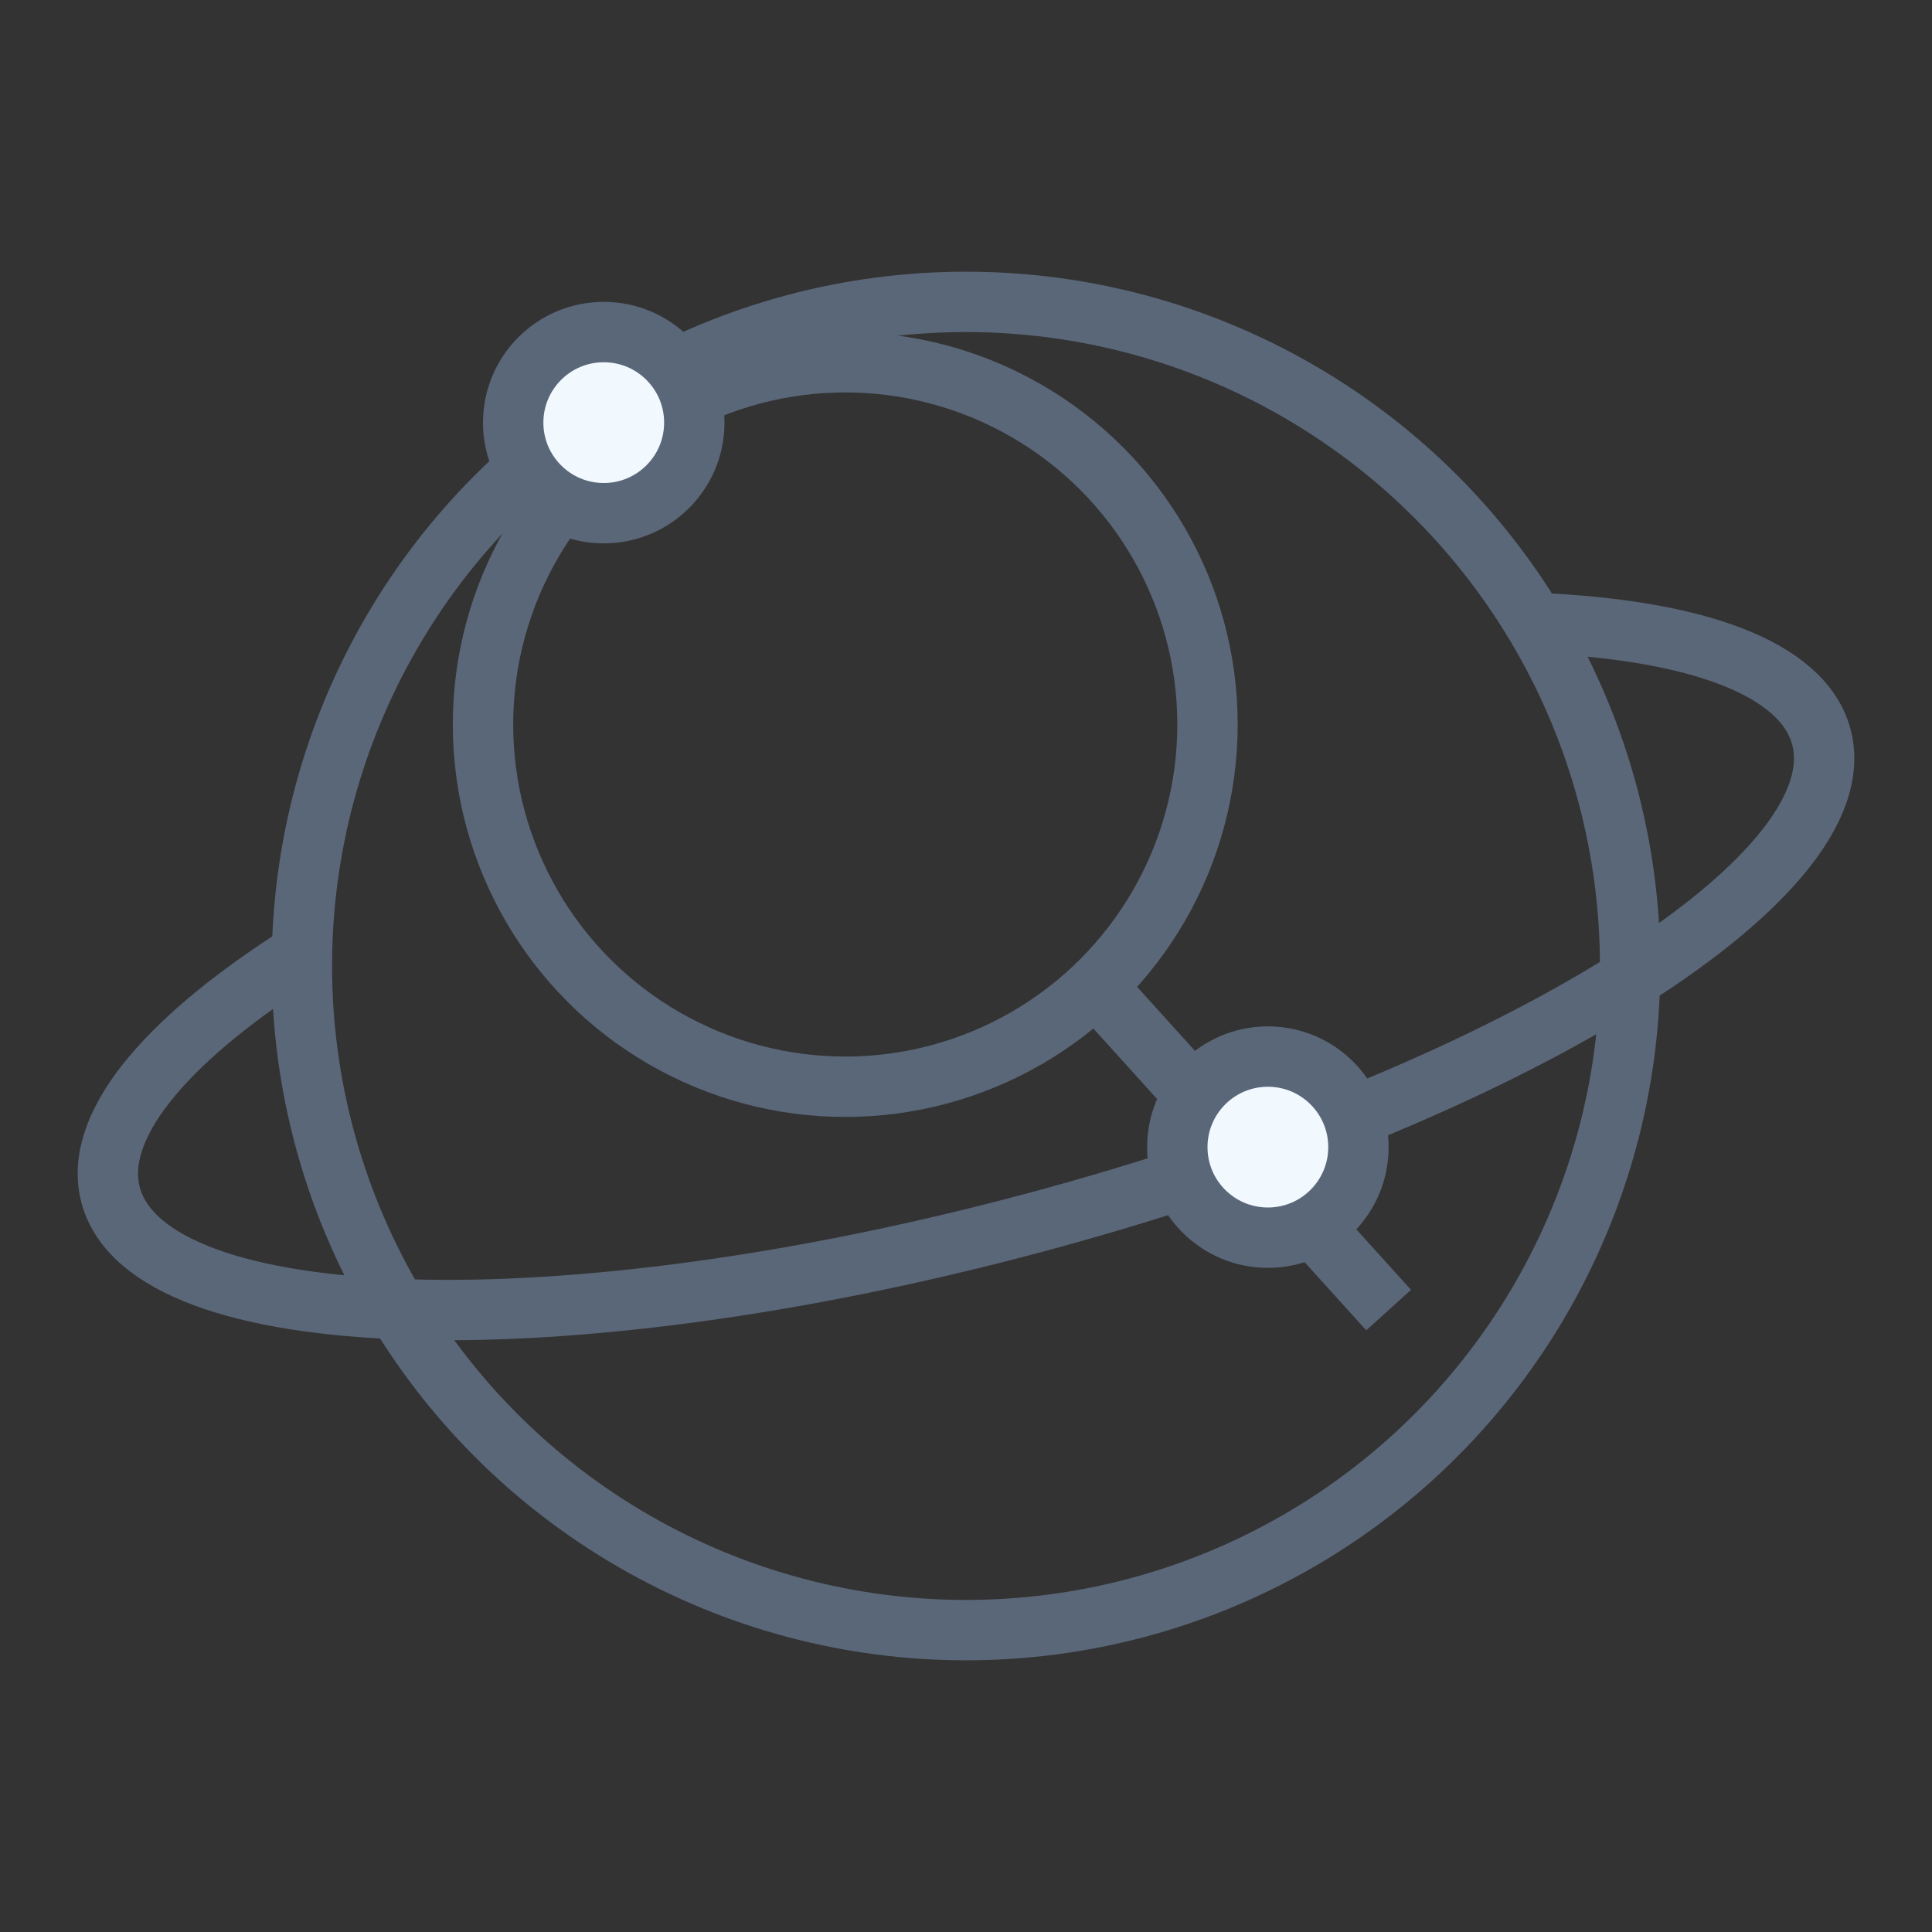
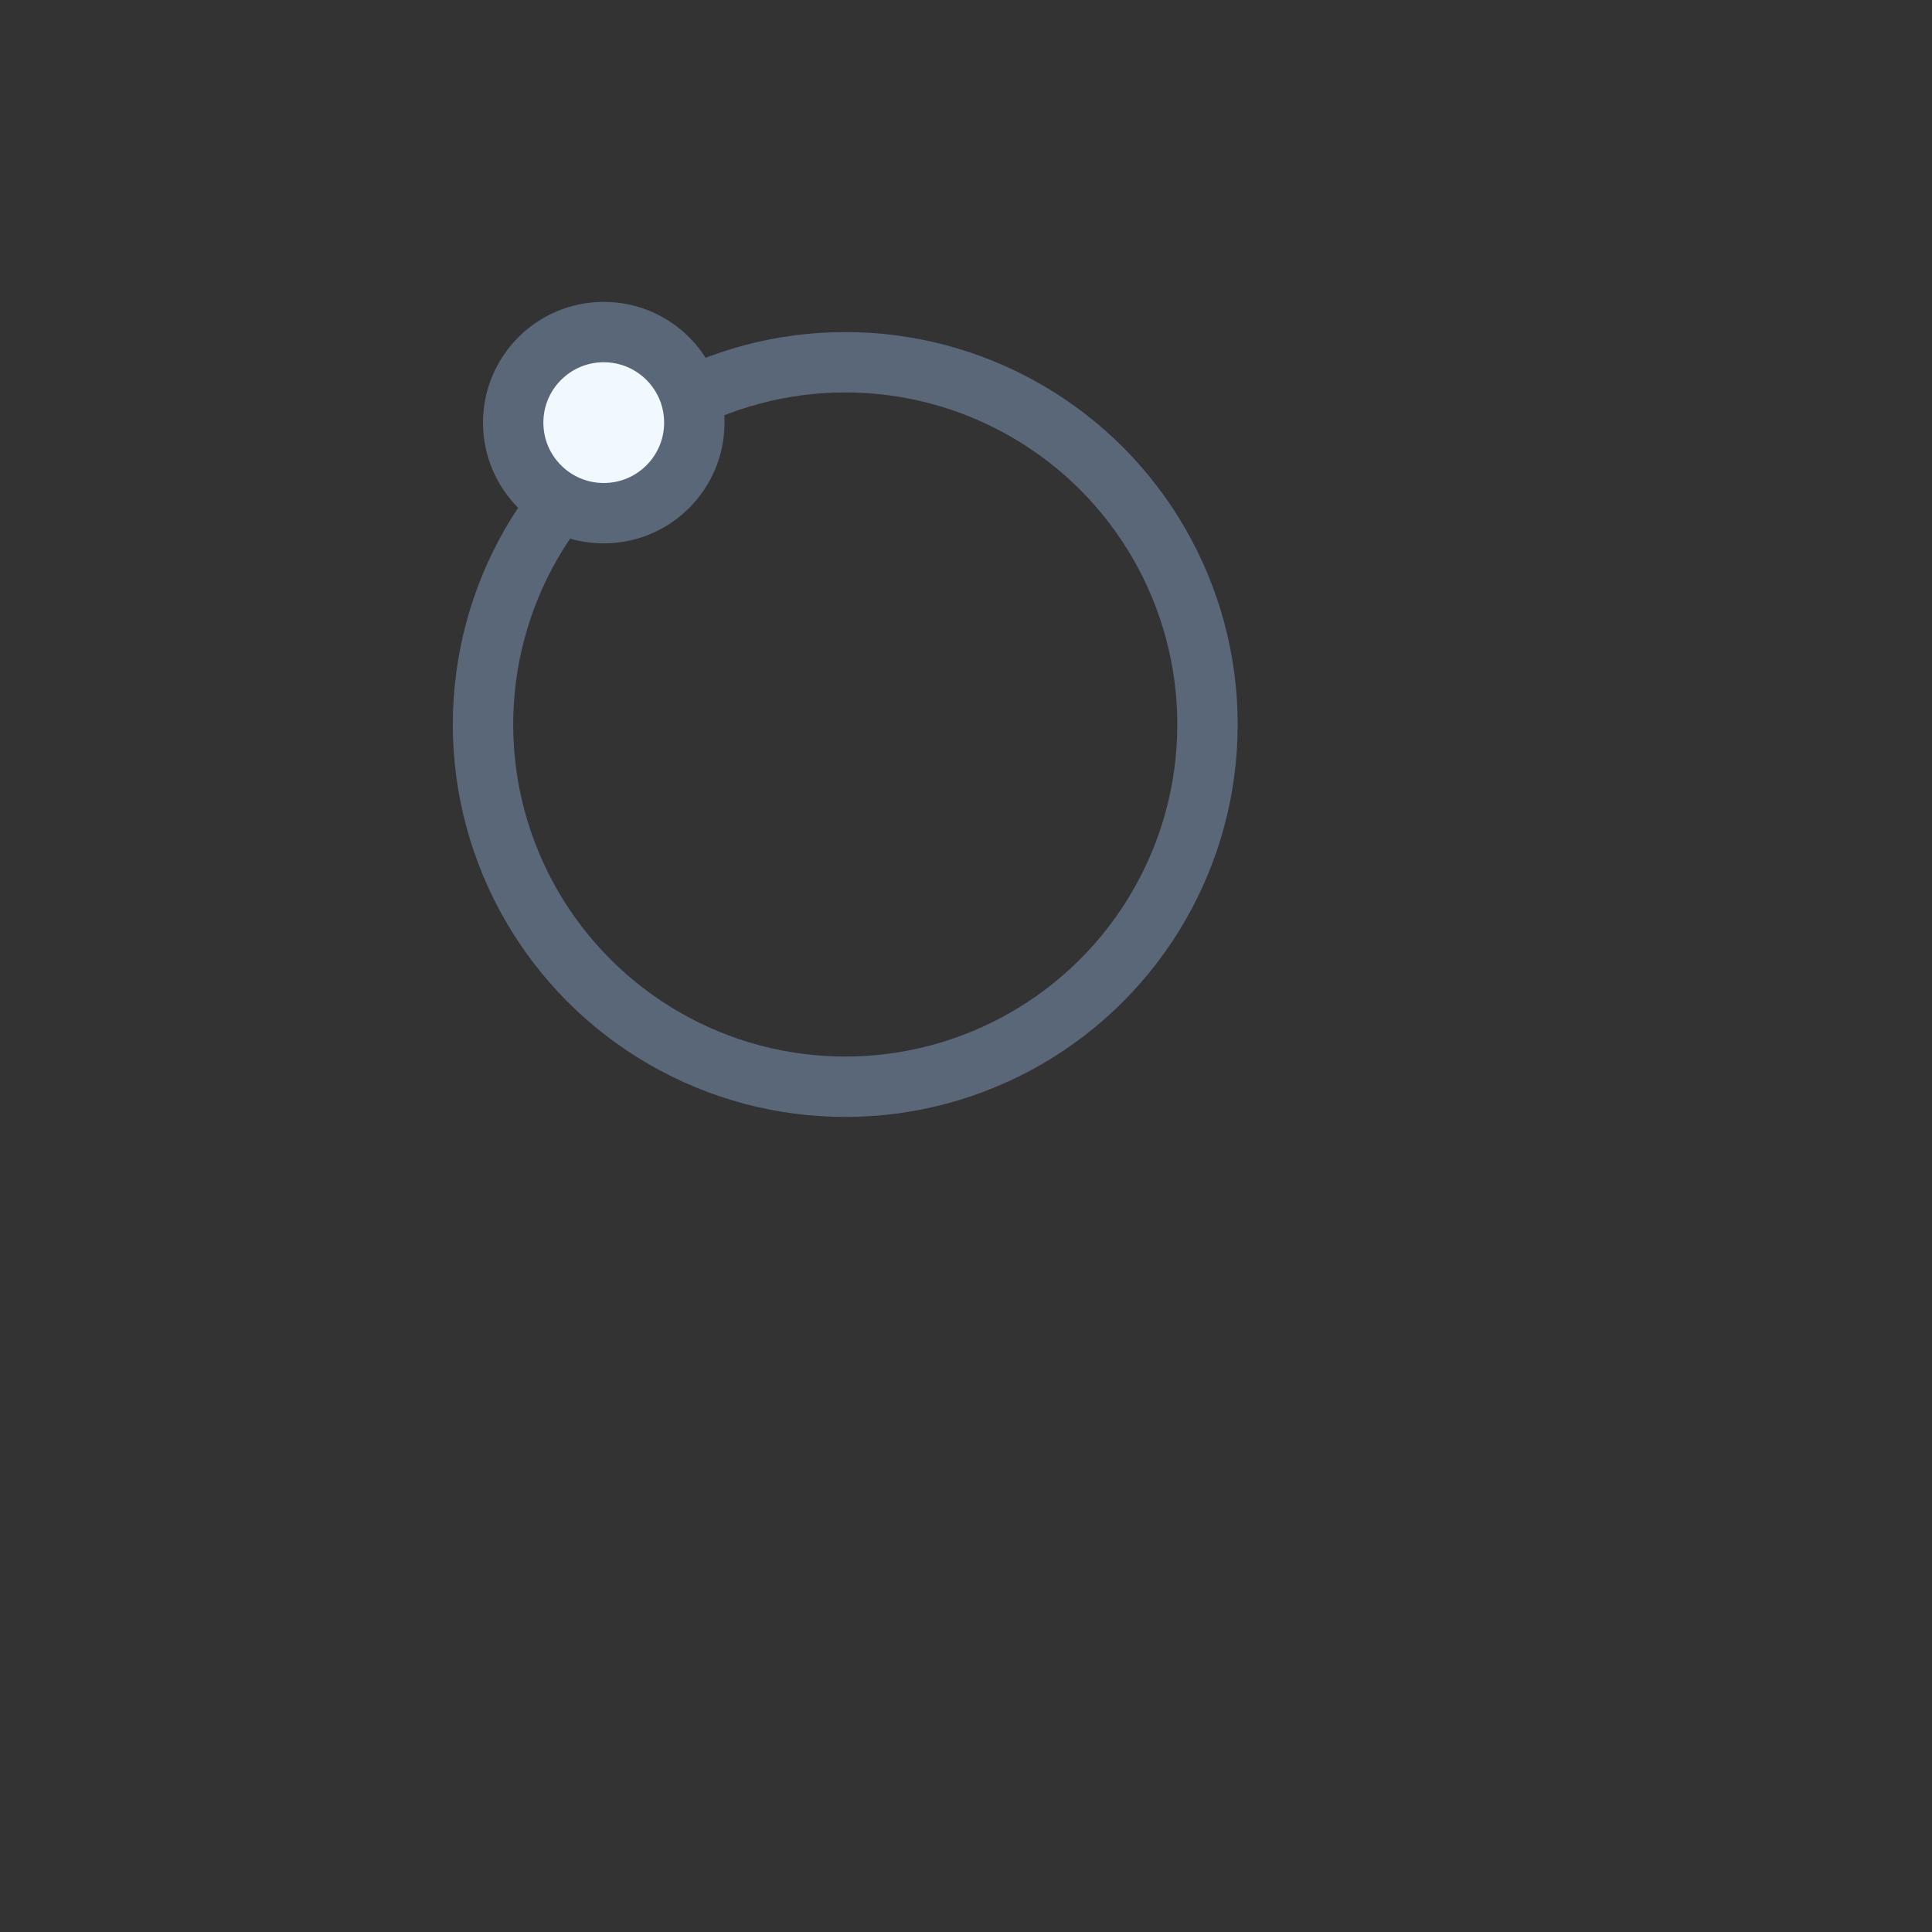
<svg xmlns="http://www.w3.org/2000/svg" width="32px" height="32px" viewBox="0 0 32 32" version="1.1">
  <rect x="0" y="0" width="32" height="32" fill="#333333" stroke="none" />
  <title>跨境电商监管场所解决方案</title>
  <g id="跨境电商监管场所解决方案" stroke="none" stroke-width="1" fill="none" fill-rule="evenodd">
-     <circle id="椭圆形" stroke="#5A6779" cx="16" cy="16" r="11" />
    <circle id="椭圆形" stroke="#5A6779" cx="14" cy="12" r="6" />
-     <line x1="18.22" y1="16.412" x2="23" y2="21.699" id="路径-11" stroke="#5A6779" />
-     <path d="M4.835,15.895 C2.695,17.281 1.534,18.68 1.833,19.796 C2.462,22.143 9.315,22.347 17.139,20.25 C24.963,18.154 30.796,14.551 30.167,12.204 C29.86,11.058 28.069,10.423 25.406,10.317" id="路径" stroke="#5A6779" />
-     <circle id="椭圆形备份-11" stroke="#5A6779" fill="#F1F8FE" cx="21" cy="19" r="1.5" />
    <circle id="椭圆形备份-12" stroke="#5A6779" fill="#F1F8FE" cx="10" cy="7" r="1.5" />
  </g>
</svg>